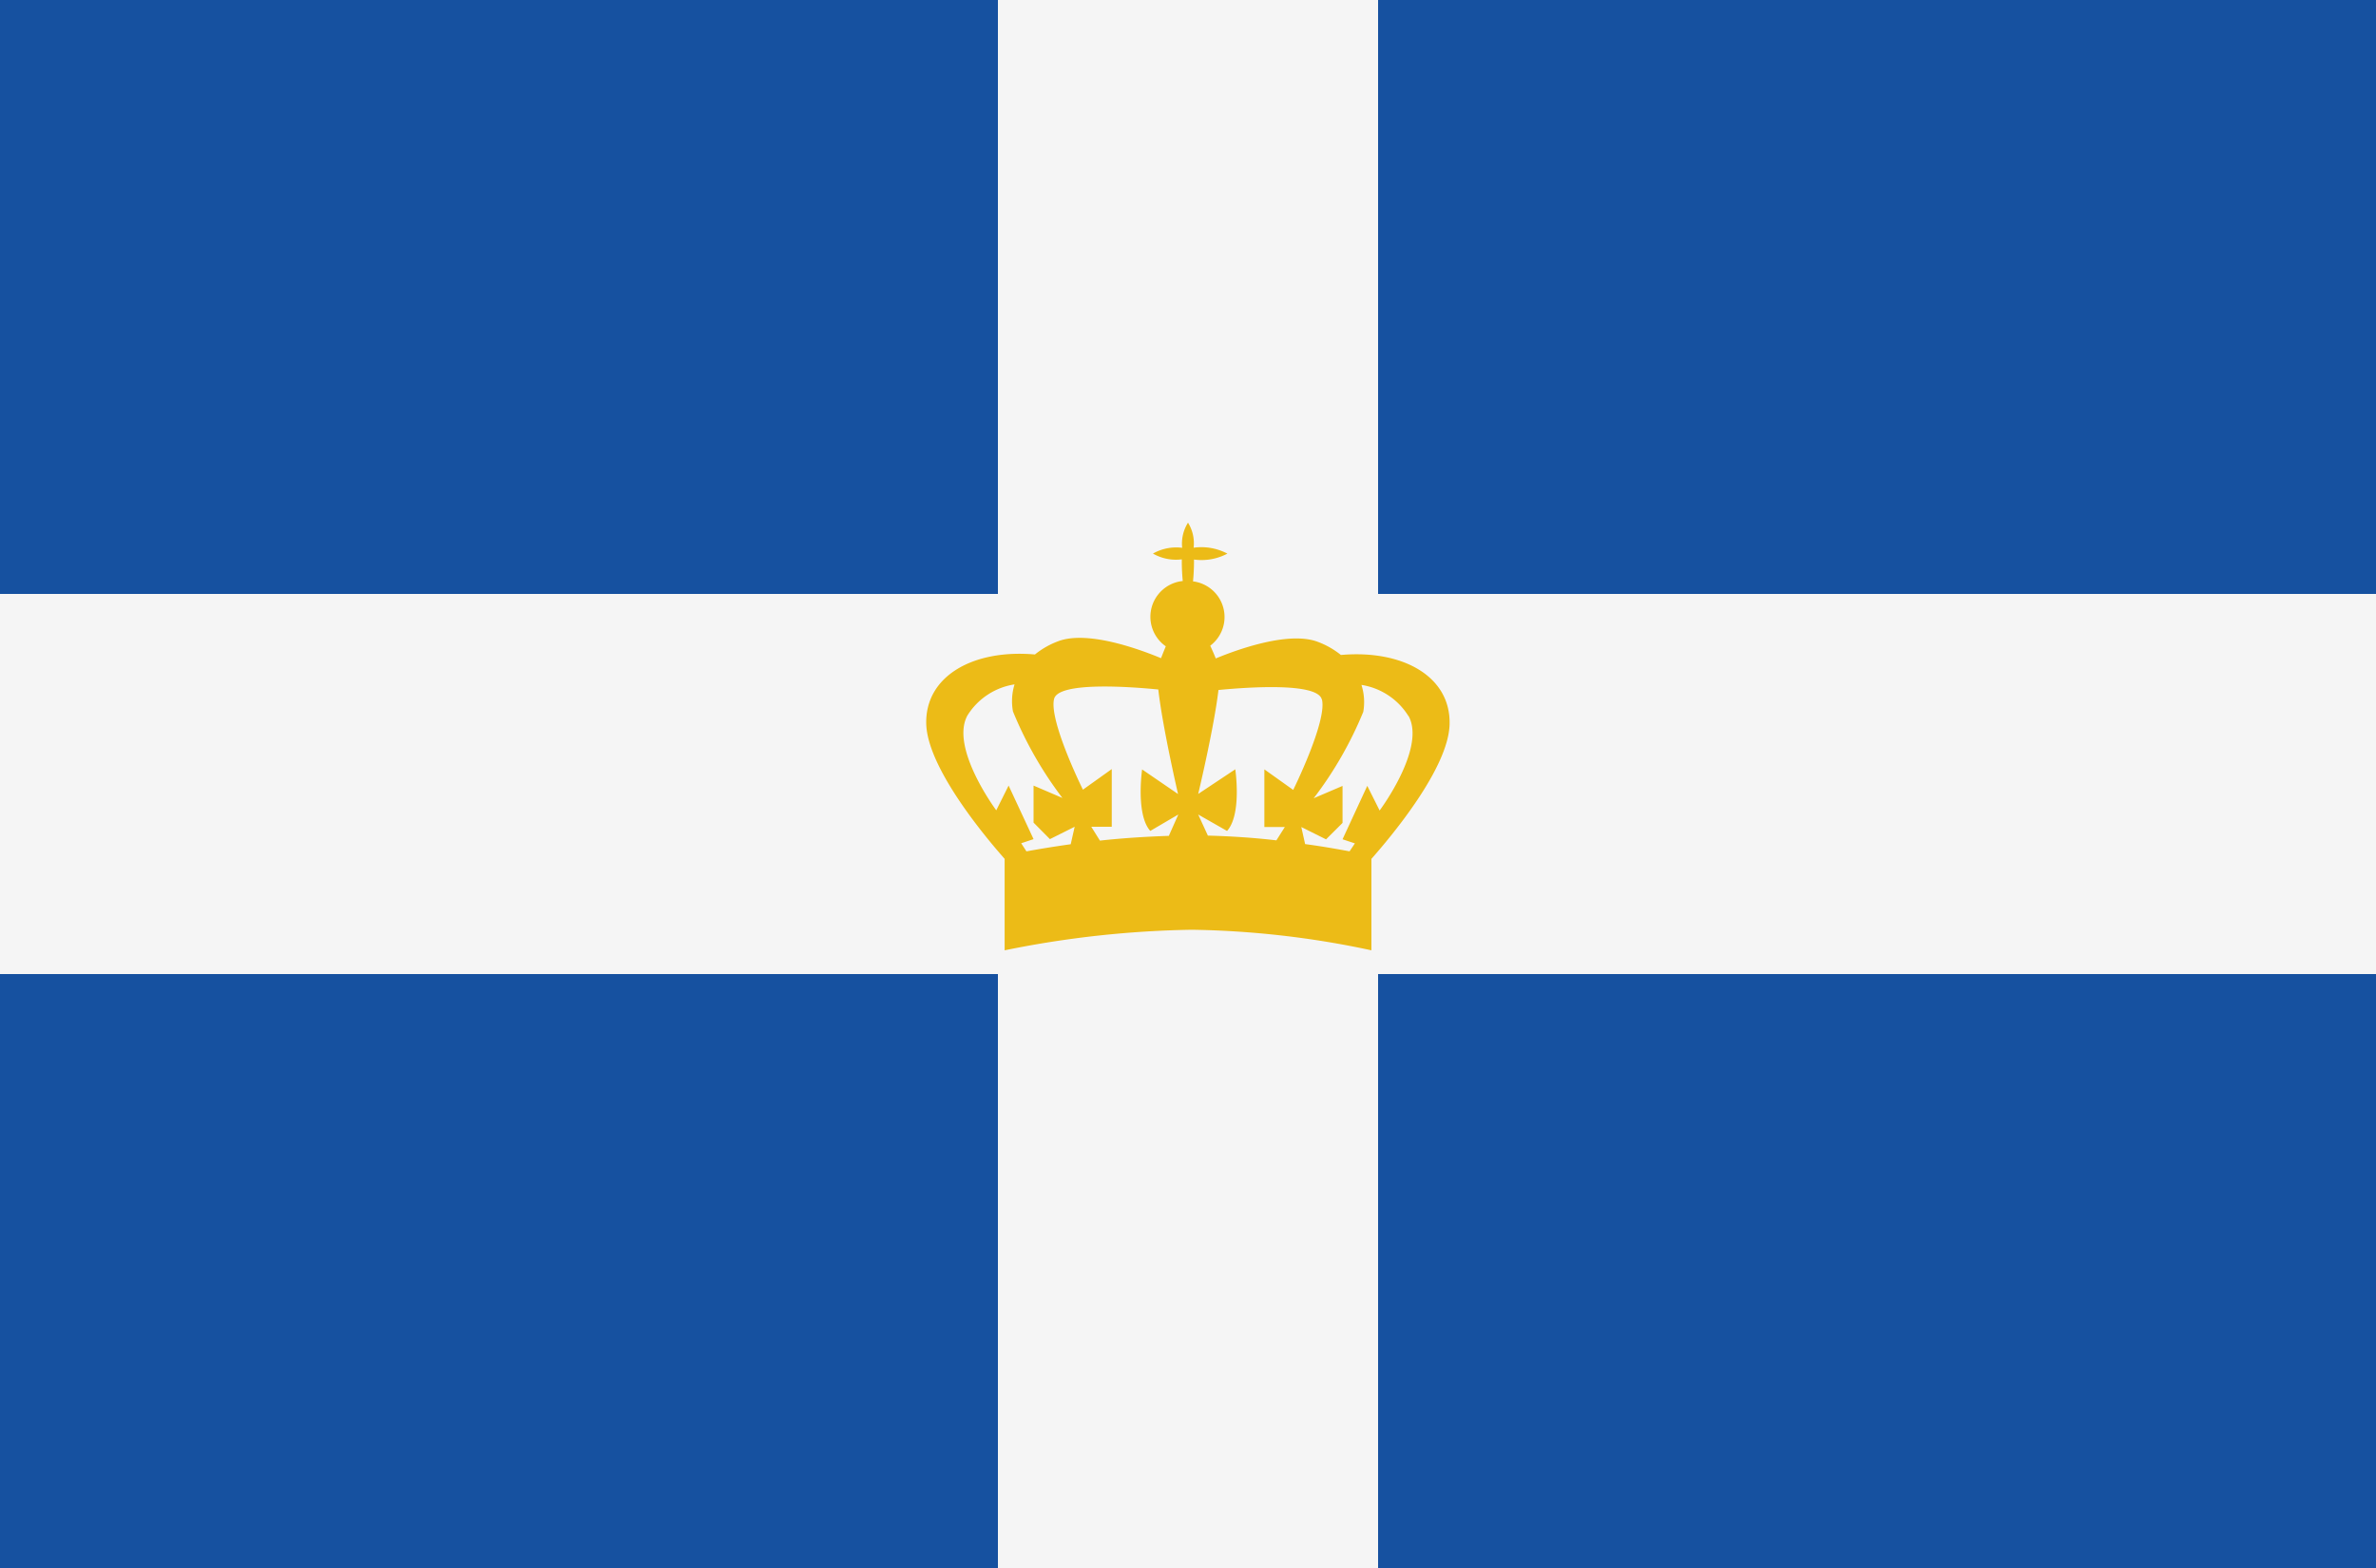
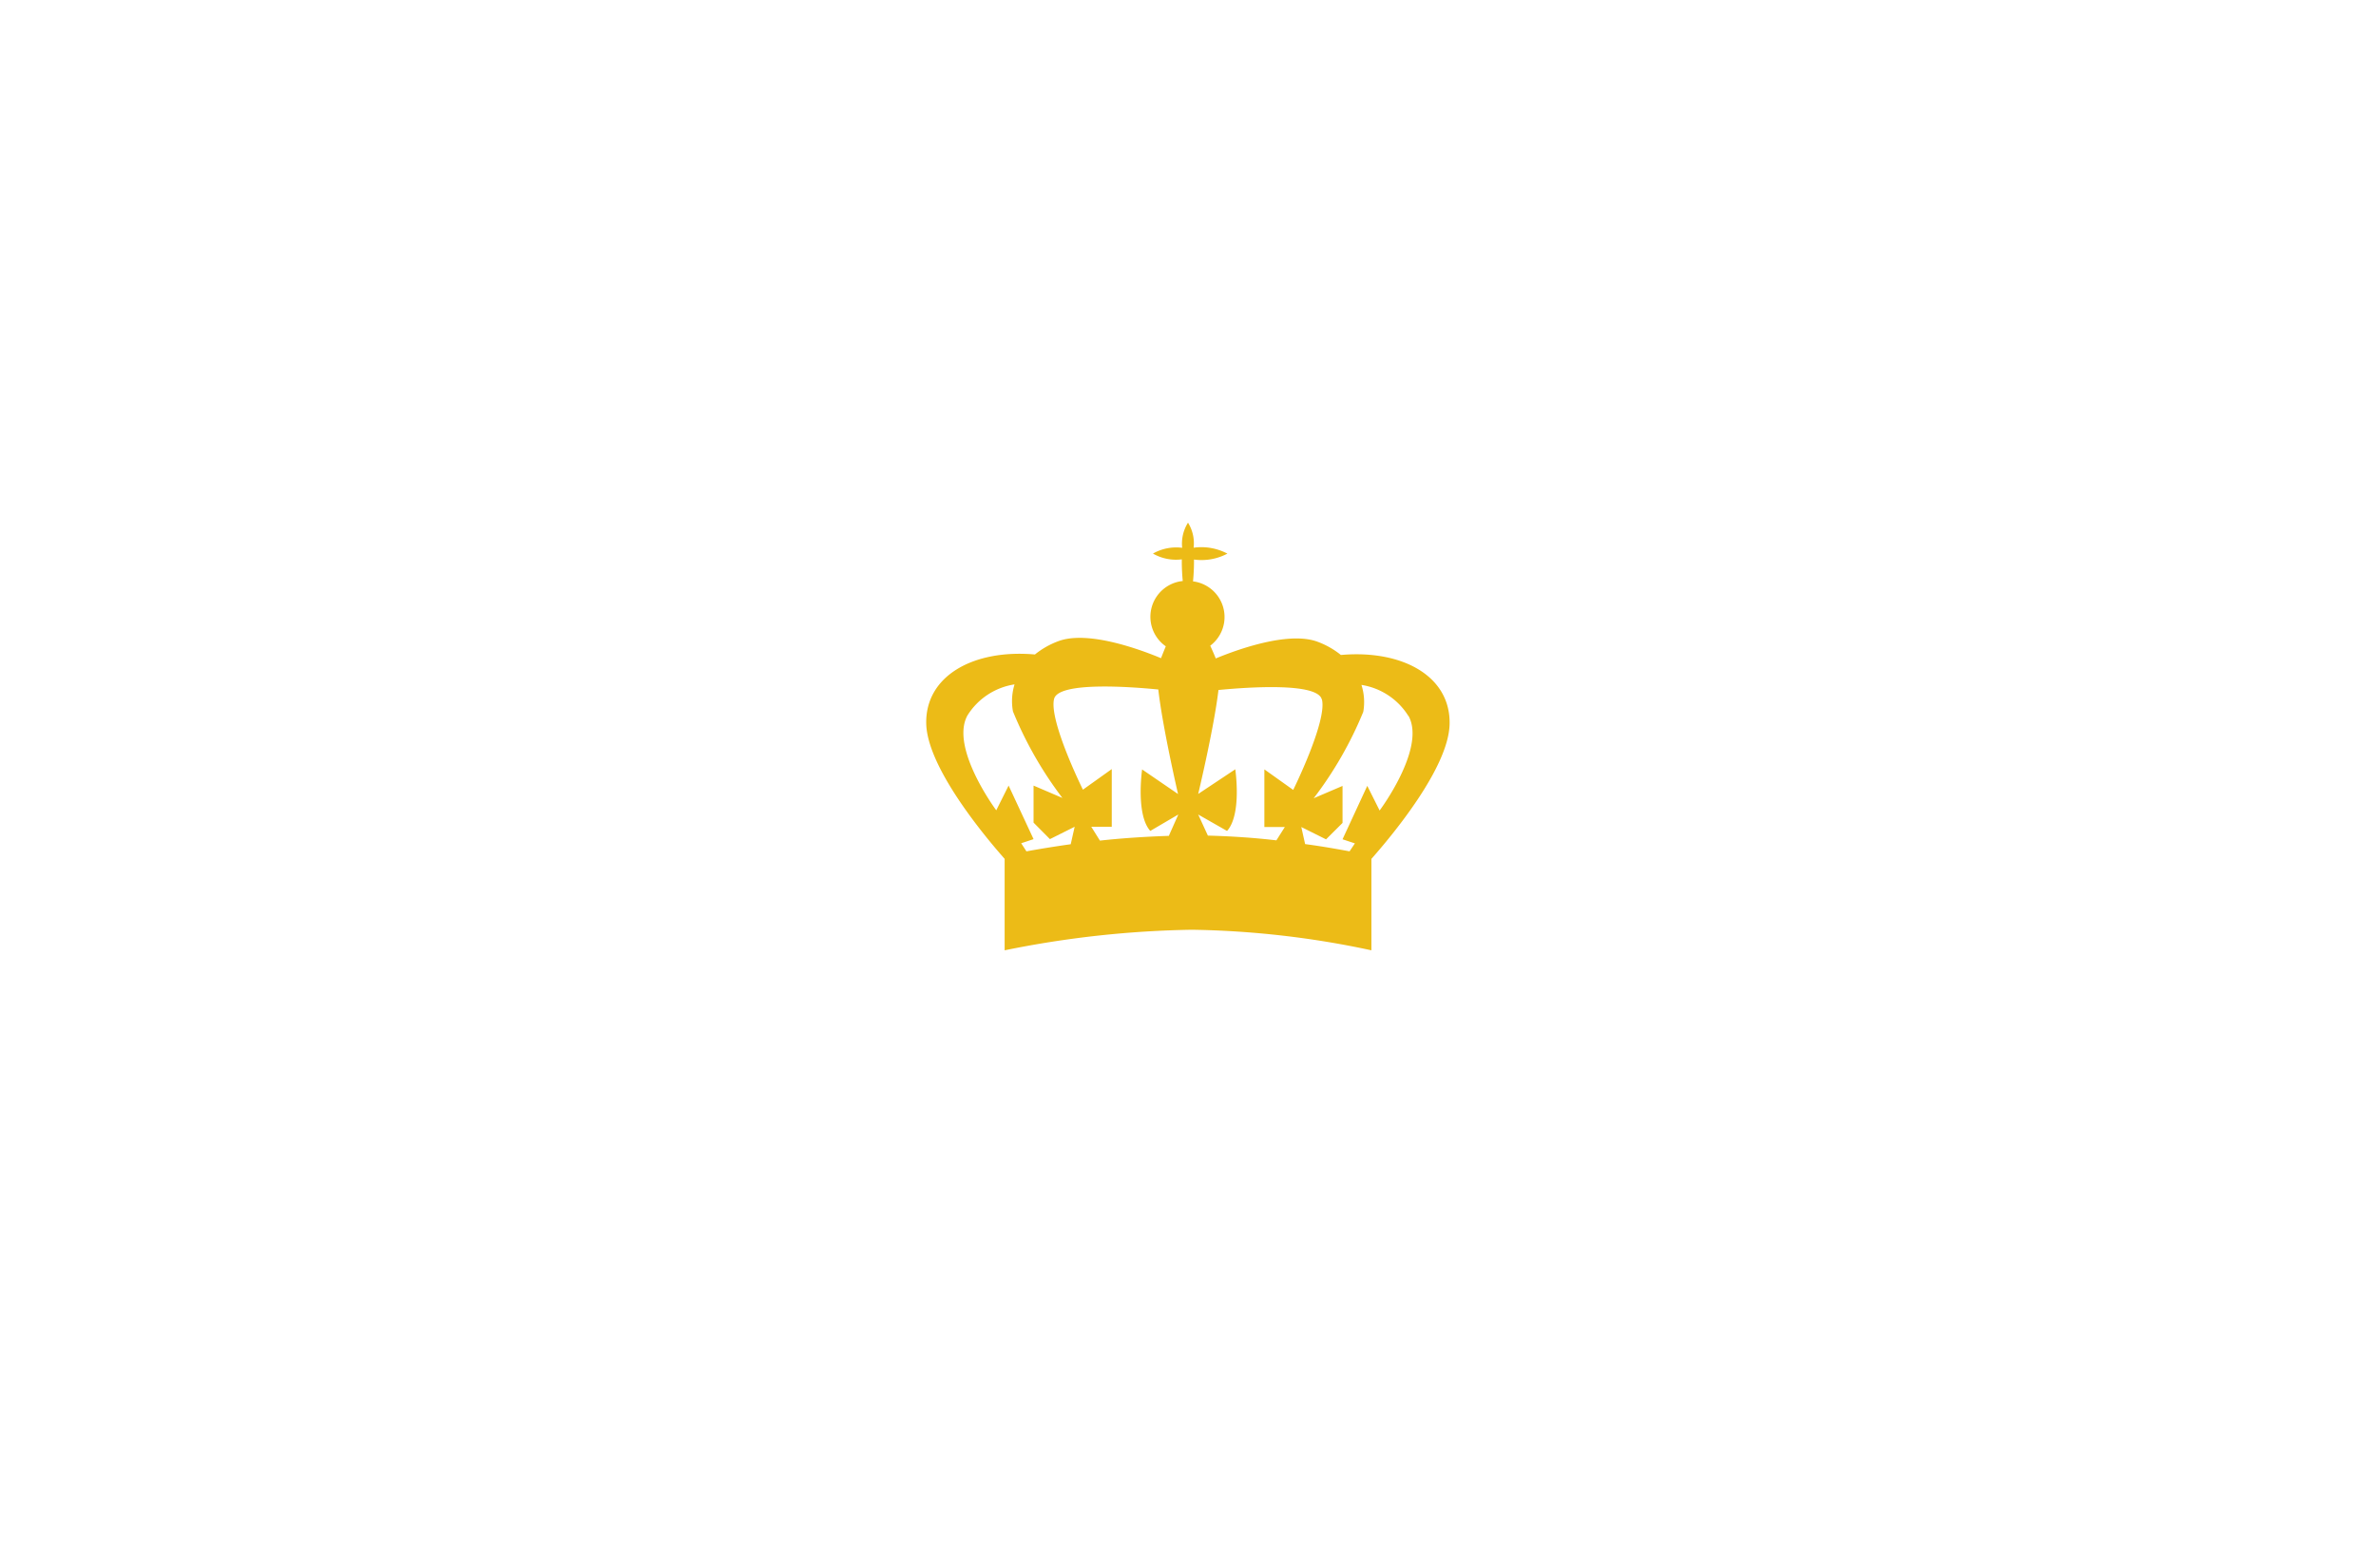
<svg xmlns="http://www.w3.org/2000/svg" id="country_greece" width="100" height="66" viewBox="0 0 100 66">
  <defs>
    <style>
      .cls-1 {
        fill: #1651a0;
      }

      .cls-2 {
        fill: #f5f5f5;
      }

      .cls-2, .cls-3 {
        fill-rule: evenodd;
      }

      .cls-3 {
        fill: #ecbb17;
      }
    </style>
  </defs>
-   <rect class="cls-1" width="100" height="66" />
-   <path class="cls-2" d="M100,41H58V66H42V41H0V25H42V0H58V25h42V41Z" />
  <path class="cls-3" d="M57.719,36.152V40a38.471,38.471,0,0,0-7.555-.865A42.541,42.541,0,0,0,42.283,40V36.151c-0.9-1.018-3.256-3.867-3.3-5.688-0.044-2.009,1.979-3.144,4.575-2.915a3.481,3.481,0,0,1,.975-0.556c1.255-.478,3.492.363,4.332,0.712,0.066-.173.135-0.34,0.2-0.5a1.514,1.514,0,0,1,.714-2.748c-0.023-.246-0.04-0.519-0.04-0.827V23.544a1.948,1.948,0,0,1-1.214-.243,1.979,1.979,0,0,1,1.23-.243A1.655,1.655,0,0,1,50,22a1.642,1.642,0,0,1,.237,1.054,2.351,2.351,0,0,1,1.421.249,2.325,2.325,0,0,1-1.406.249v0.084c0,0.312-.017.587-0.041,0.835a1.512,1.512,0,0,1,.725,2.708c0.078,0.168.157,0.348,0.233,0.536,0.872-.361,3.061-1.165,4.291-0.7a3.481,3.481,0,0,1,.975.554c2.6-.229,4.619.9,4.575,2.906C60.974,32.3,58.619,35.133,57.719,36.152ZM42.7,28.807a2.843,2.843,0,0,0-1.984,1.31c-0.744,1.363,1.214,3.99,1.214,3.99l0.52-1.041L43.5,35.321l-0.52.173L43.2,35.835c0.476-.087,1.115-0.194,1.864-0.3L45.23,34.8l-1.041.52L43.5,34.626V33.067l1.214,0.52a15.983,15.983,0,0,1-2.081-3.643A2.385,2.385,0,0,1,42.7,28.807Zm5.364,3.577,1.517,1.038s-0.653-2.81-.831-4.4c-1.177-.116-4.213-0.341-4.387.4-0.223.916,1.214,3.817,1.214,3.817l1.214-.867V34.8H45.929l0.364,0.583c0.9-.1,1.89-0.166,2.9-0.2l0.4-.9-1.18.692C47.793,34.284,48.069,32.384,48.069,32.384Zm7.568-2.941c-0.177-.729-3.147-0.516-4.35-0.4-0.186,1.589-.853,4.376-0.853,4.376l1.561-1.038s0.284,1.9-.347,2.595l-1.214-.692,0.408,0.888c1,0.026,1.984.094,2.883,0.2l0.356-.562H53.214V32.384l1.214,0.865S55.861,30.358,55.637,29.443Zm3.642,0.692A2.844,2.844,0,0,0,57.3,28.829a2.37,2.37,0,0,1,.077,1.133A15.927,15.927,0,0,1,55.29,33.6l1.214-.519v1.557l-0.694.692-1.041-.519,0.16,0.718c0.749,0.1,1.392.218,1.871,0.305l0.224-.334-0.52-.173,1.041-2.249,0.52,1.038s1.958-2.617,1.219-3.977H59.28Z" />
</svg>